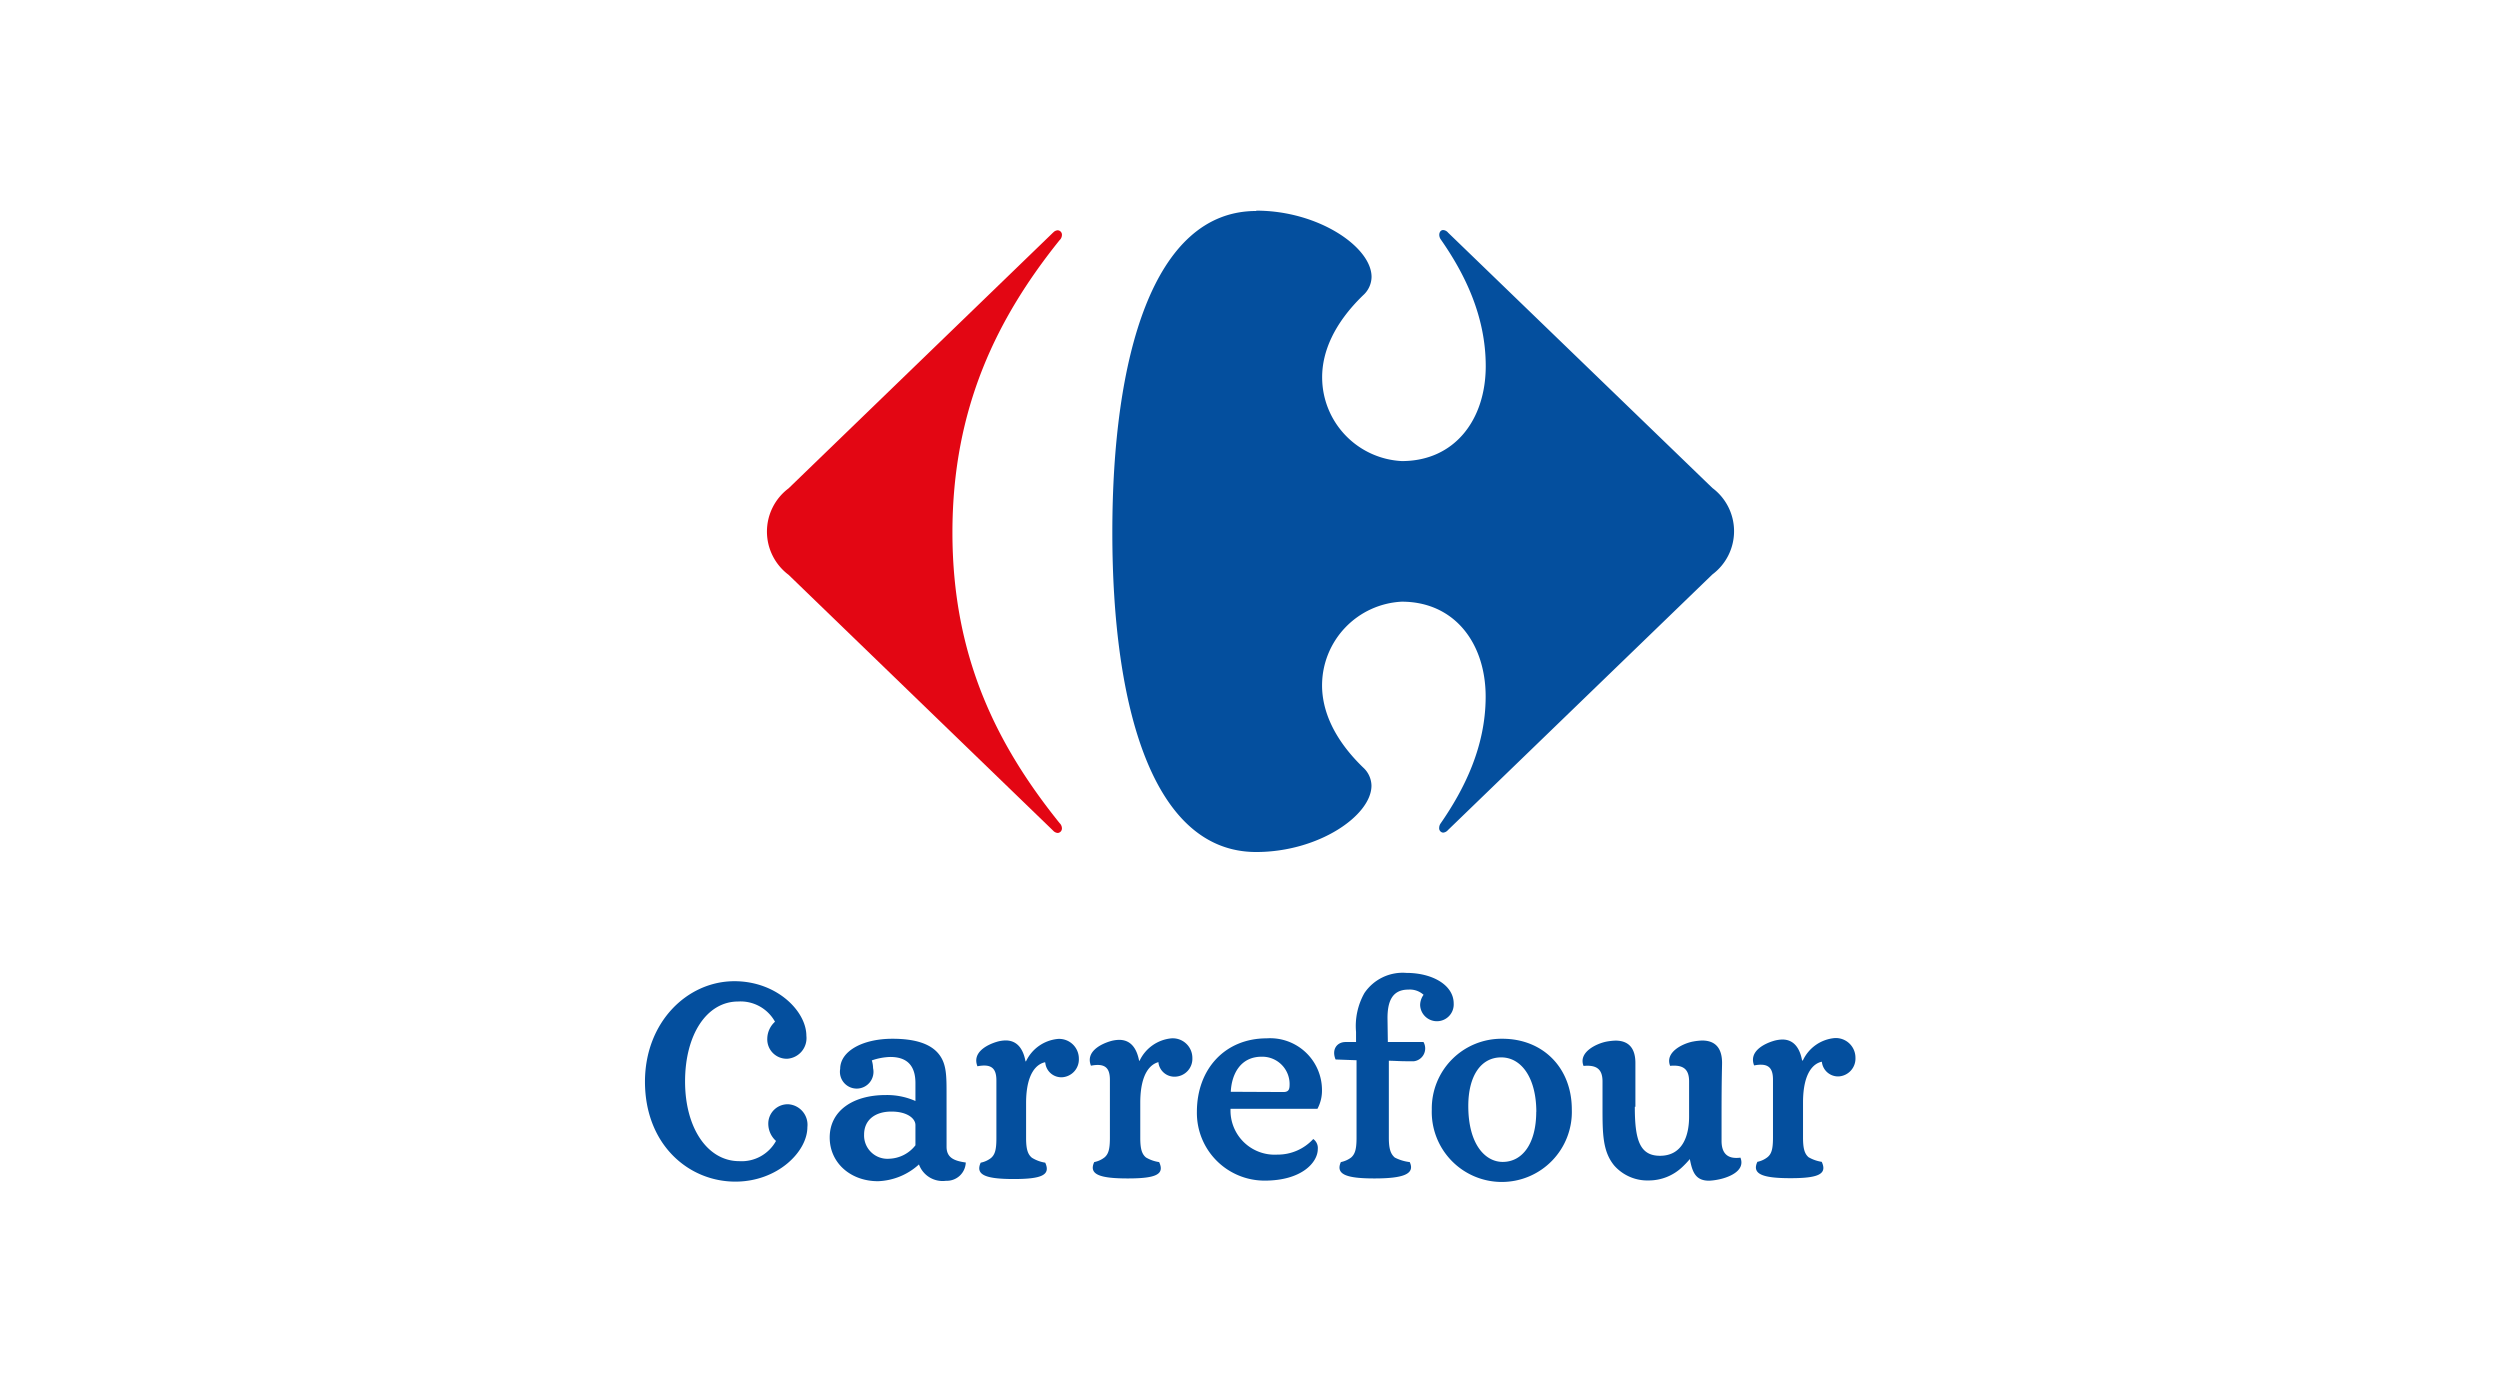
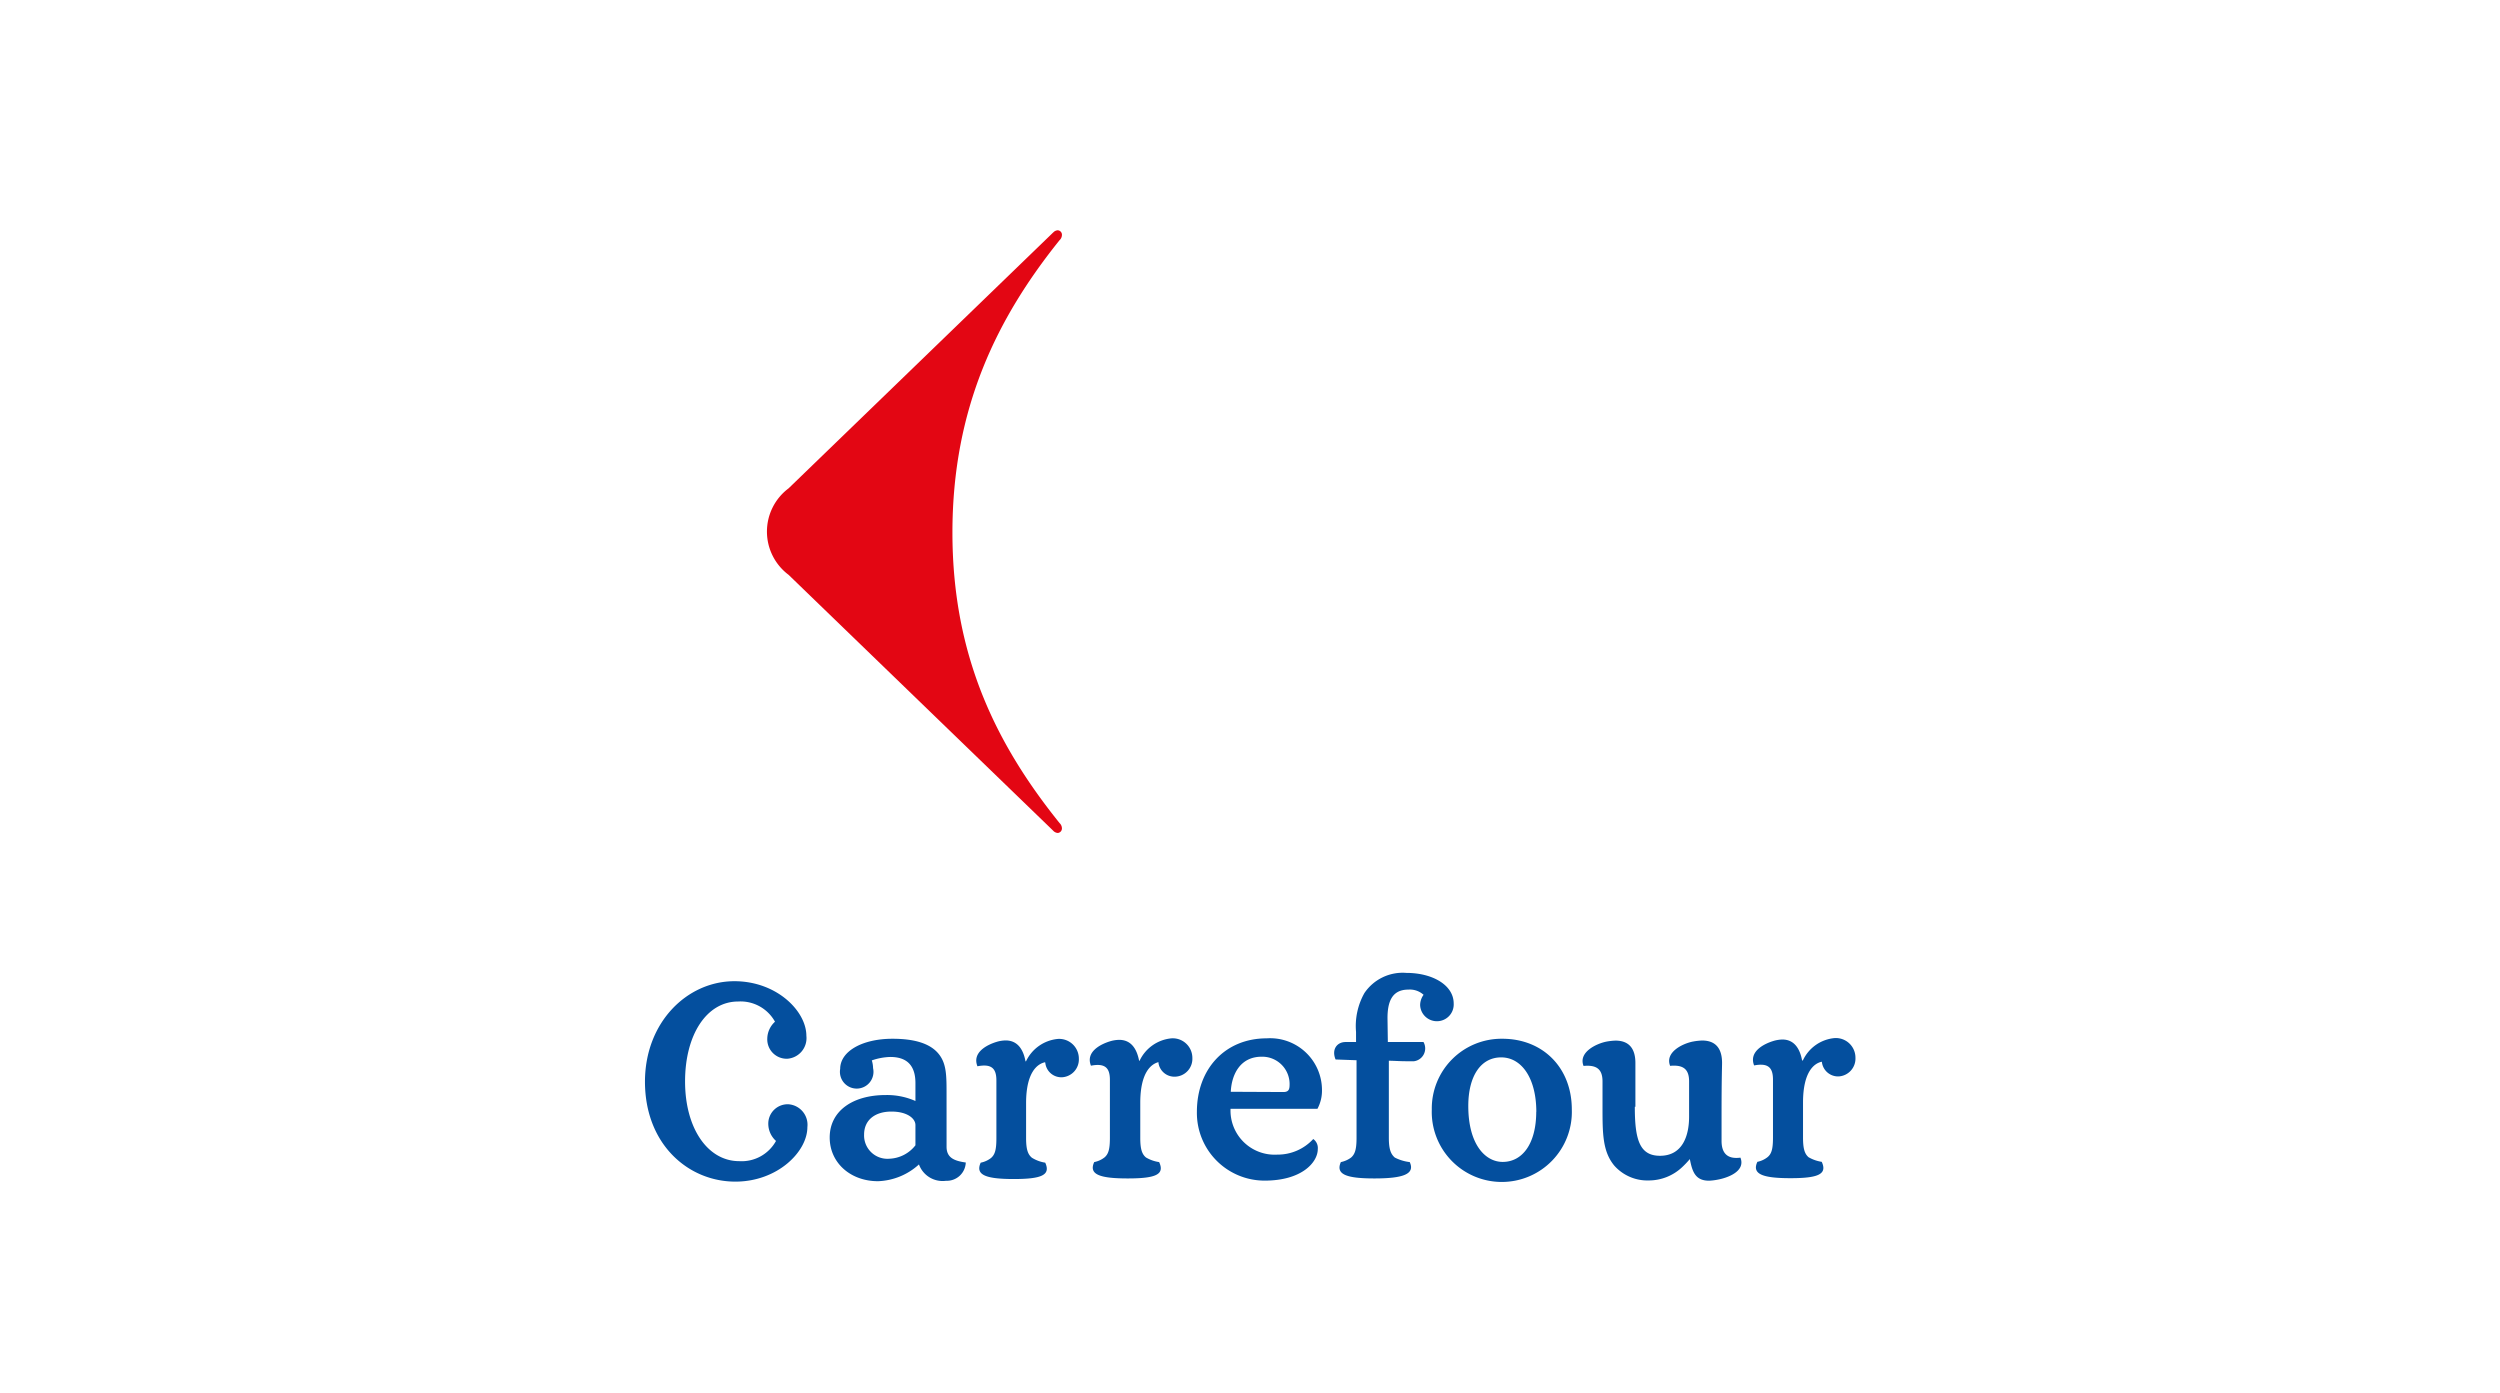
<svg xmlns="http://www.w3.org/2000/svg" viewBox="0 0 298 166">
  <defs>
    <style>.cls-1{fill:#fff;}.cls-2{fill:#044f9e;}.cls-3{fill:#e30613;}</style>
  </defs>
  <g id="Capa_2" data-name="Capa 2">
    <g id="Capa_1-2" data-name="Capa 1">
-       <rect class="cls-1" width="298" height="166" />
      <path class="cls-2" d="M106.24,132.5c-1.87,0-3.24.95-3.24,2.75a2.78,2.78,0,0,0,3,2.87,4.13,4.13,0,0,0,3.12-1.6v-2.41c0-.8-1-1.61-2.85-1.61m40.41-.33a5.26,5.26,0,0,0,5.58,5.46,5.75,5.75,0,0,0,4.28-1.86,1.32,1.32,0,0,1,.54,1.2c0,1.58-1.9,3.76-6.33,3.76a8.07,8.07,0,0,1-8.08-8.2c0-5.11,3.36-8.76,8.32-8.76a6.18,6.18,0,0,1,6.59,6.15,4.59,4.59,0,0,1-.54,2.25Zm6.3-2c.71,0,.74-.41.74-1a3.26,3.26,0,0,0-3.33-3.21c-2.58,0-3.59,2.16-3.68,4.18Zm41.89,1.75c0,3.87.54,5.85,3,5.85,2.72,0,3.47-2.44,3.47-4.65v-4.22c0-1.45-.69-2-2.26-1.85-.65-1.63,1.51-2.67,2.74-2.9a7.15,7.15,0,0,1,1.07-.12c1.72,0,2.38,1.07,2.38,2.67,0,.59-.06,1.67-.06,6.11,0,1.88,0,2.87,0,3.18,0,1.46.68,2.21,2.25,2,.64,1.63-1.51,2.41-2.74,2.63a7.06,7.06,0,0,1-1,.12c-1.63,0-2-1.06-2.29-2.58a11.2,11.2,0,0,1-.89.94,5.8,5.8,0,0,1-4,1.61,5.27,5.27,0,0,1-4.1-1.75c-1.42-1.69-1.42-3.87-1.42-7v-3.05c0-1.45-.69-2-2.26-1.85-.65-1.63,1.52-2.66,2.73-2.9a7.29,7.29,0,0,1,1.07-.12c1.72,0,2.38,1.07,2.38,2.67l0,5.22Zm-7.51.33c0-5-3.47-8.43-8.28-8.43a8.31,8.31,0,0,0-8.41,8.43,8.35,8.35,0,1,0,16.69,0m-74.53,4.43c0,1.28.83,1.69,2.29,1.89a2.26,2.26,0,0,1-2.35,2.18,3,3,0,0,1-3.23-1.95,7.64,7.64,0,0,1-4.88,2c-3.29,0-5.76-2.2-5.76-5.21,0-3.18,2.77-5.06,6.66-5.06a8.34,8.34,0,0,1,3.56.71v-2.13c0-1.91-.83-3.12-3-3.12a7.3,7.3,0,0,0-2.2.41,3.28,3.28,0,0,1,.15.92,2,2,0,1,1-3.92.09c0-2.08,2.61-3.59,6.24-3.59,2.88,0,4.63.68,5.55,1.87s.89,2.64.89,5Zm70.29-4.18c0,3.86-1.67,6-4,6-2.08,0-4.1-2.09-4.1-6.67,0-3.56,1.49-5.79,3.92-5.79s4.19,2.47,4.19,6.51m-58.53-5.86a1.92,1.92,0,0,0,2,1.72,2.13,2.13,0,0,0,2-2.22,2.35,2.35,0,0,0-2.5-2.35,4.69,4.69,0,0,0-3.8,2.67l-.06,0c-.26-1.42-.95-2.49-2.37-2.49a3.89,3.89,0,0,0-1.07.17c-1.19.36-2.94,1.28-2.29,2.91,1.67-.32,2.26.24,2.26,1.69v6.91c0,1.37-.18,1.94-.65,2.34a2.92,2.92,0,0,1-1.22.55c-.68,1.48.65,1.95,3.95,1.95s4.42-.47,3.74-1.95A4.23,4.23,0,0,1,123,138c-.48-.4-.69-1-.69-2.34v-4.17c0-3.71,1.37-4.69,2.26-4.87m40.86-2.41h4.25a1.54,1.54,0,0,1-1.13,2.29c-.3,0-.63,0-.92,0-.78,0-1.55-.06-2.08-.06v9.19c0,1.37.24,1.94.71,2.35a5.2,5.2,0,0,0,1.78.54c.69,1.48-.92,1.95-4.21,1.95s-4.66-.46-4-1.95a3.07,3.07,0,0,0,1.22-.54c.47-.41.65-1,.65-2.35v-9.25l-2.5-.09c-.5-1.21.18-2.08,1.19-2.08h1.25V123a8,8,0,0,1,1-4.63,5.5,5.5,0,0,1,5-2.4c3.11,0,5.64,1.45,5.64,3.65a2,2,0,0,1-2,2.11,2,2,0,0,1-2-1.93,2.12,2.12,0,0,1,.41-1.22,2.44,2.44,0,0,0-1.81-.62c-2,0-2.49,1.51-2.49,3.41Zm-27.35,2.41a1.92,1.92,0,0,0,2,1.72,2.13,2.13,0,0,0,2.05-2.22,2.34,2.34,0,0,0-2.49-2.35,4.68,4.68,0,0,0-3.8,2.67l-.06,0c-.27-1.42-.95-2.49-2.38-2.49a4,4,0,0,0-1.07.17c-1.19.36-2.94,1.28-2.29,2.91,1.67-.32,2.26.24,2.26,1.69v6.91c0,1.37-.18,1.94-.65,2.34a2.92,2.92,0,0,1-1.22.55c-.68,1.48.66,1.95,4,1.95s4.43-.47,3.74-1.95a4.29,4.29,0,0,1-1.57-.55c-.48-.4-.68-1-.68-2.34v-4.17c0-3.71,1.36-4.69,2.25-4.87m79,0a1.94,1.94,0,0,0,2,1.72,2.13,2.13,0,0,0,2-2.22,2.34,2.34,0,0,0-2.5-2.35,4.64,4.64,0,0,0-3.77,2.67l-.09,0c-.26-1.42-.95-2.5-2.35-2.5a4.06,4.06,0,0,0-1.09.18c-1.17.36-2.92,1.28-2.28,2.91,1.66-.32,2.25.24,2.25,1.69v6.91c0,1.37-.17,1.94-.66,2.34a2.87,2.87,0,0,1-1.2.55c-.69,1.48.66,1.95,3.95,1.95s4.41-.47,3.72-1.95a4.48,4.48,0,0,1-1.57-.55c-.46-.4-.66-1-.66-2.34v-4.17c0-3.71,1.35-4.69,2.23-4.87M76.88,128.92c0,7.49,5.17,11.93,10.78,11.93,5,0,8.58-3.55,8.58-6.5A2.45,2.45,0,0,0,94,131.63,2.31,2.31,0,0,0,91.58,134,2.75,2.75,0,0,0,92.5,136a4.68,4.68,0,0,1-4.39,2.41c-3.74,0-6.45-3.9-6.45-9.5s2.59-9.53,6.33-9.53a4.69,4.69,0,0,1,4.39,2.41,2.77,2.77,0,0,0-.92,2,2.31,2.31,0,0,0,2.41,2.41,2.46,2.46,0,0,0,2.25-2.73c0-2.94-3.53-6.51-8.58-6.51-5.61,0-10.66,4.87-10.66,12" />
      <path class="cls-3" d="M125.52,27.73,94,58.21a6.44,6.44,0,0,0,0,10.31L125.52,99a.84.84,0,0,0,.56.29.54.54,0,0,0,.5-.59.88.88,0,0,0-.28-.59c-7.39-9.19-12.77-19.73-12.77-34.63s5.38-25.65,12.77-34.85a.86.86,0,0,0,.28-.59.53.53,0,0,0-.5-.59.8.8,0,0,0-.56.29" />
-       <path class="cls-2" d="M149.74,25.15c-12.33,0-17.15,17.48-17.15,38.32s4.82,38.09,17.15,38.09c7.41,0,13.72-4.33,13.74-7.9a3,3,0,0,0-1-2.18c-3.5-3.39-4.88-6.77-4.89-9.76a10,10,0,0,1,9.5-10c6.27,0,10,4.93,10,11.32,0,6-2.58,11.09-5.38,15.13a.93.93,0,0,0-.16.51.52.52,0,0,0,.47.57.86.86,0,0,0,.58-.31l31.52-30.47a6.43,6.43,0,0,0,0-10.3L172.61,27.73a.84.84,0,0,0-.58-.31c-.29,0-.47.26-.47.58a1,1,0,0,0,.16.51c2.8,4,5.38,9.08,5.38,15.13,0,6.38-3.7,11.32-10,11.32a10,10,0,0,1-9.5-10c0-3,1.39-6.38,4.89-9.77a3,3,0,0,0,1-2.18c0-3.56-6.33-7.9-13.74-7.9" />
    </g>
  </g>
</svg>